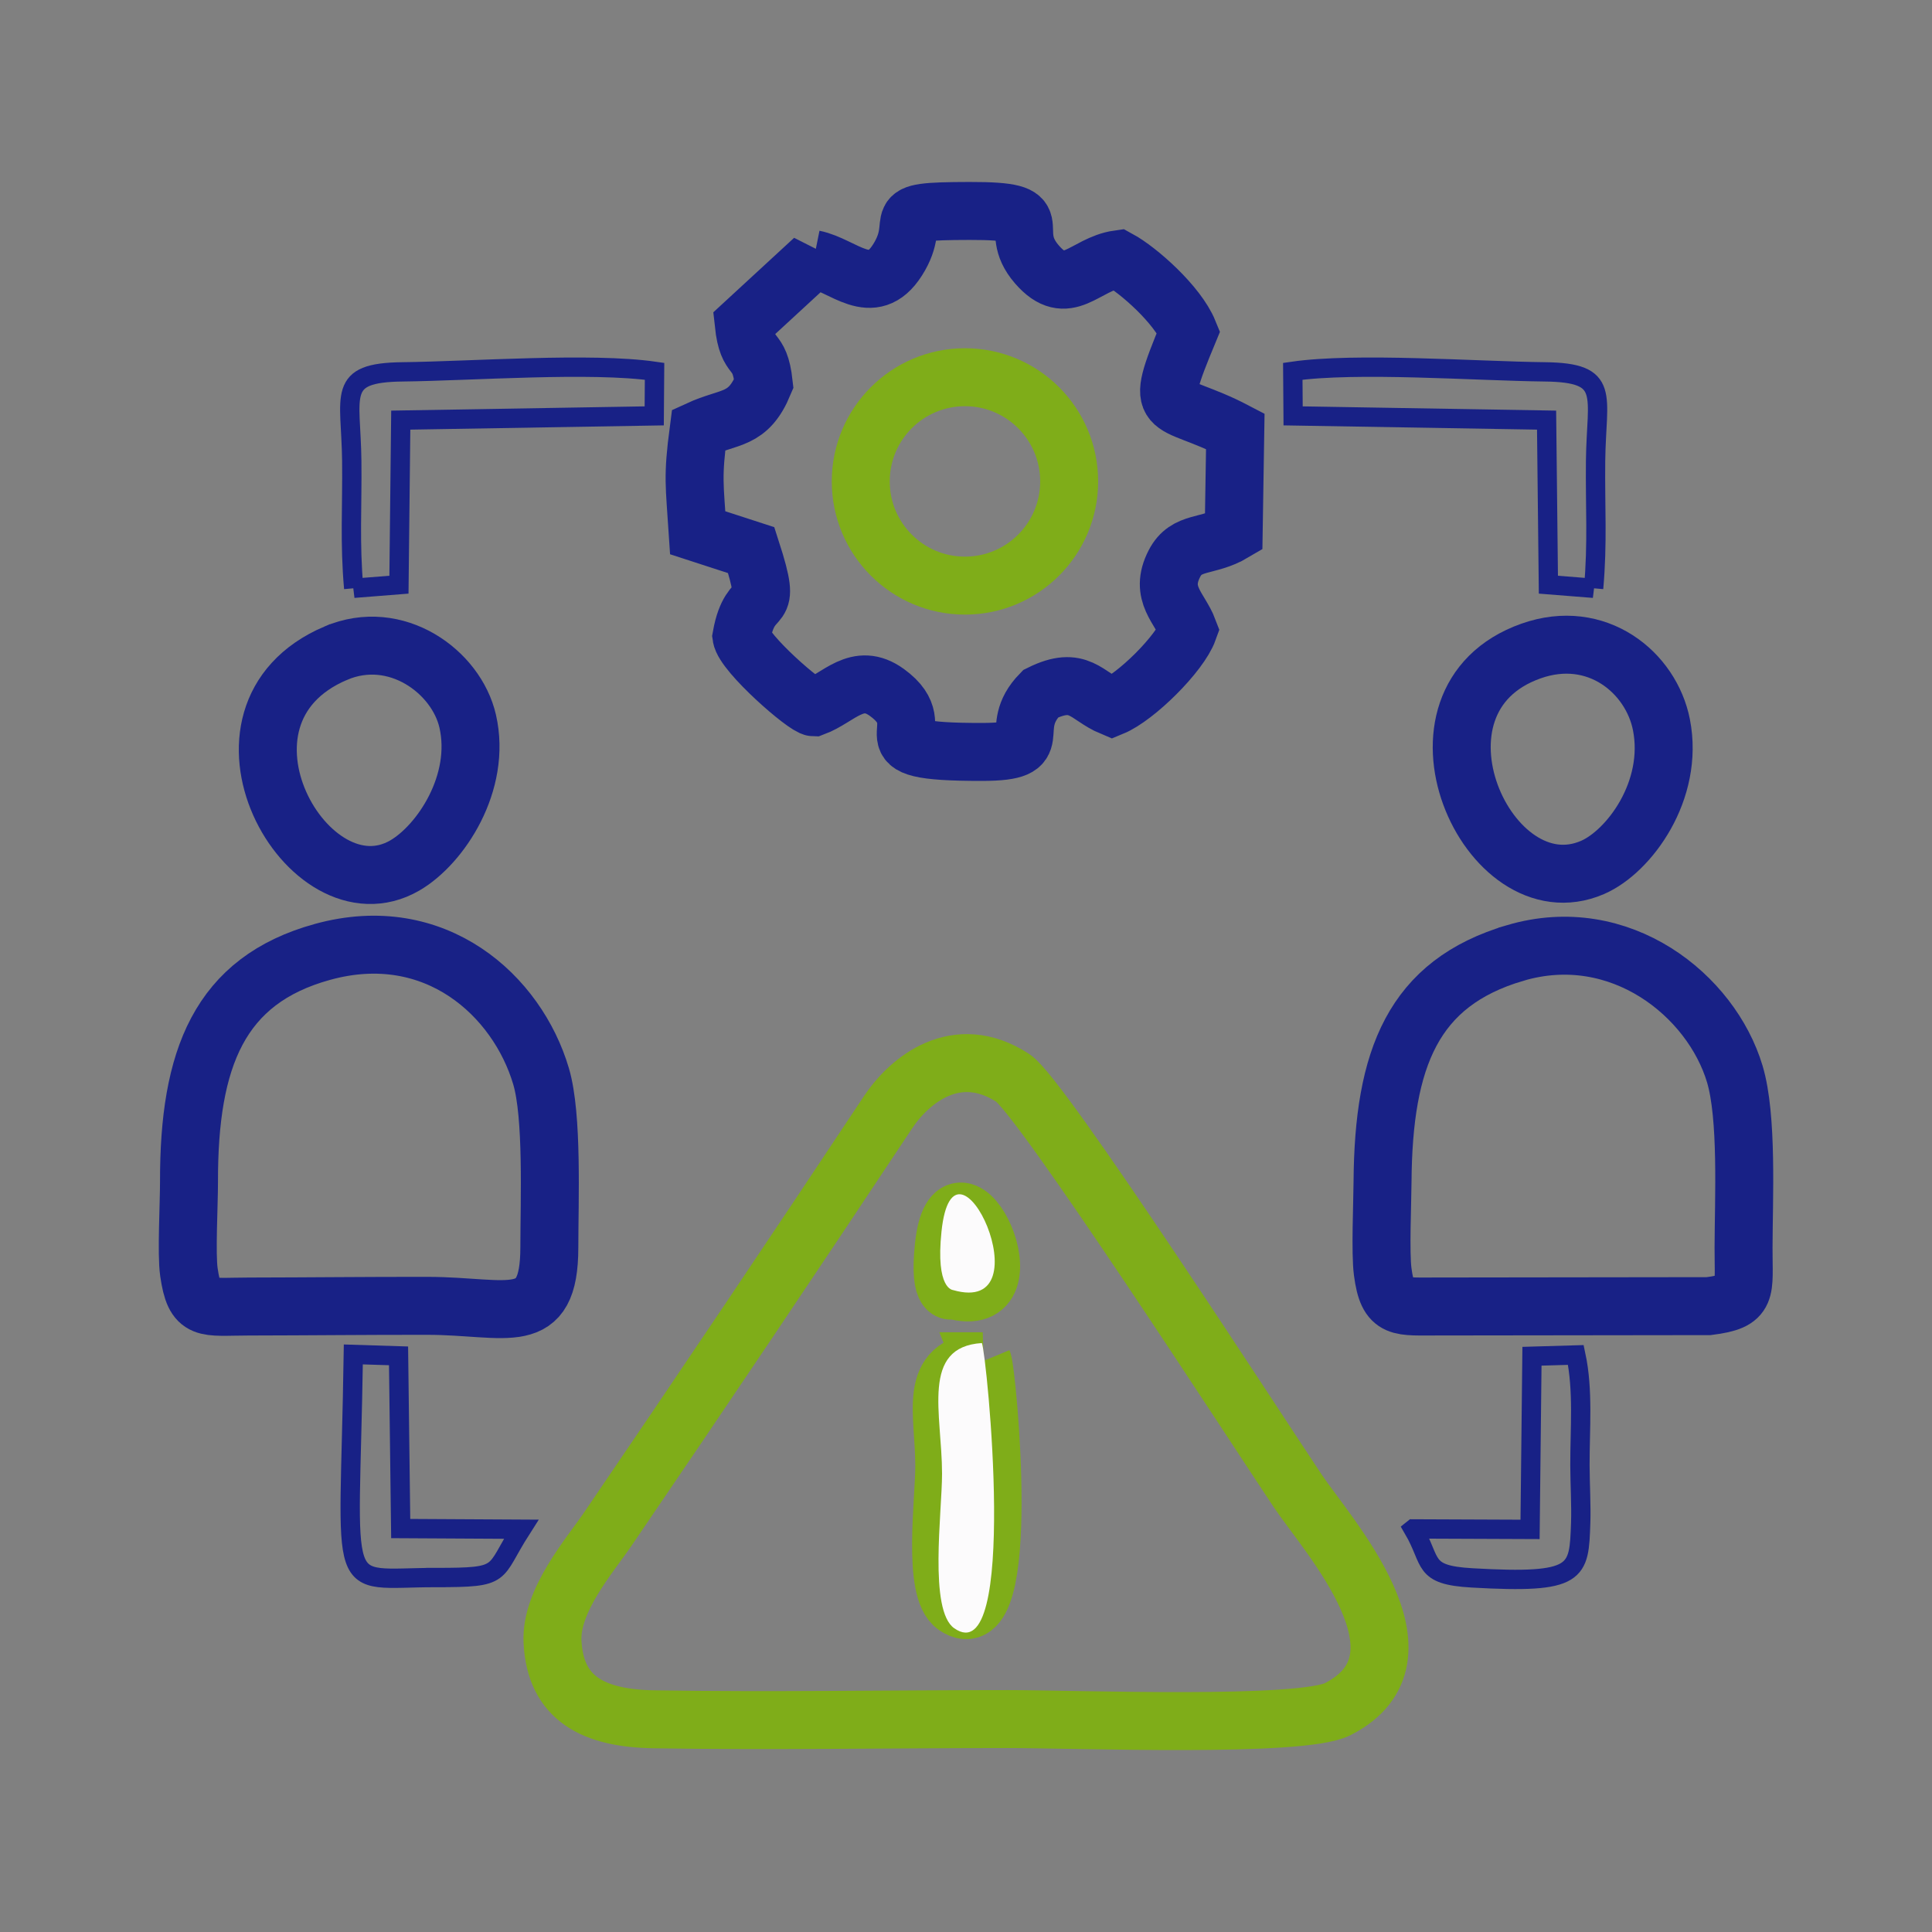
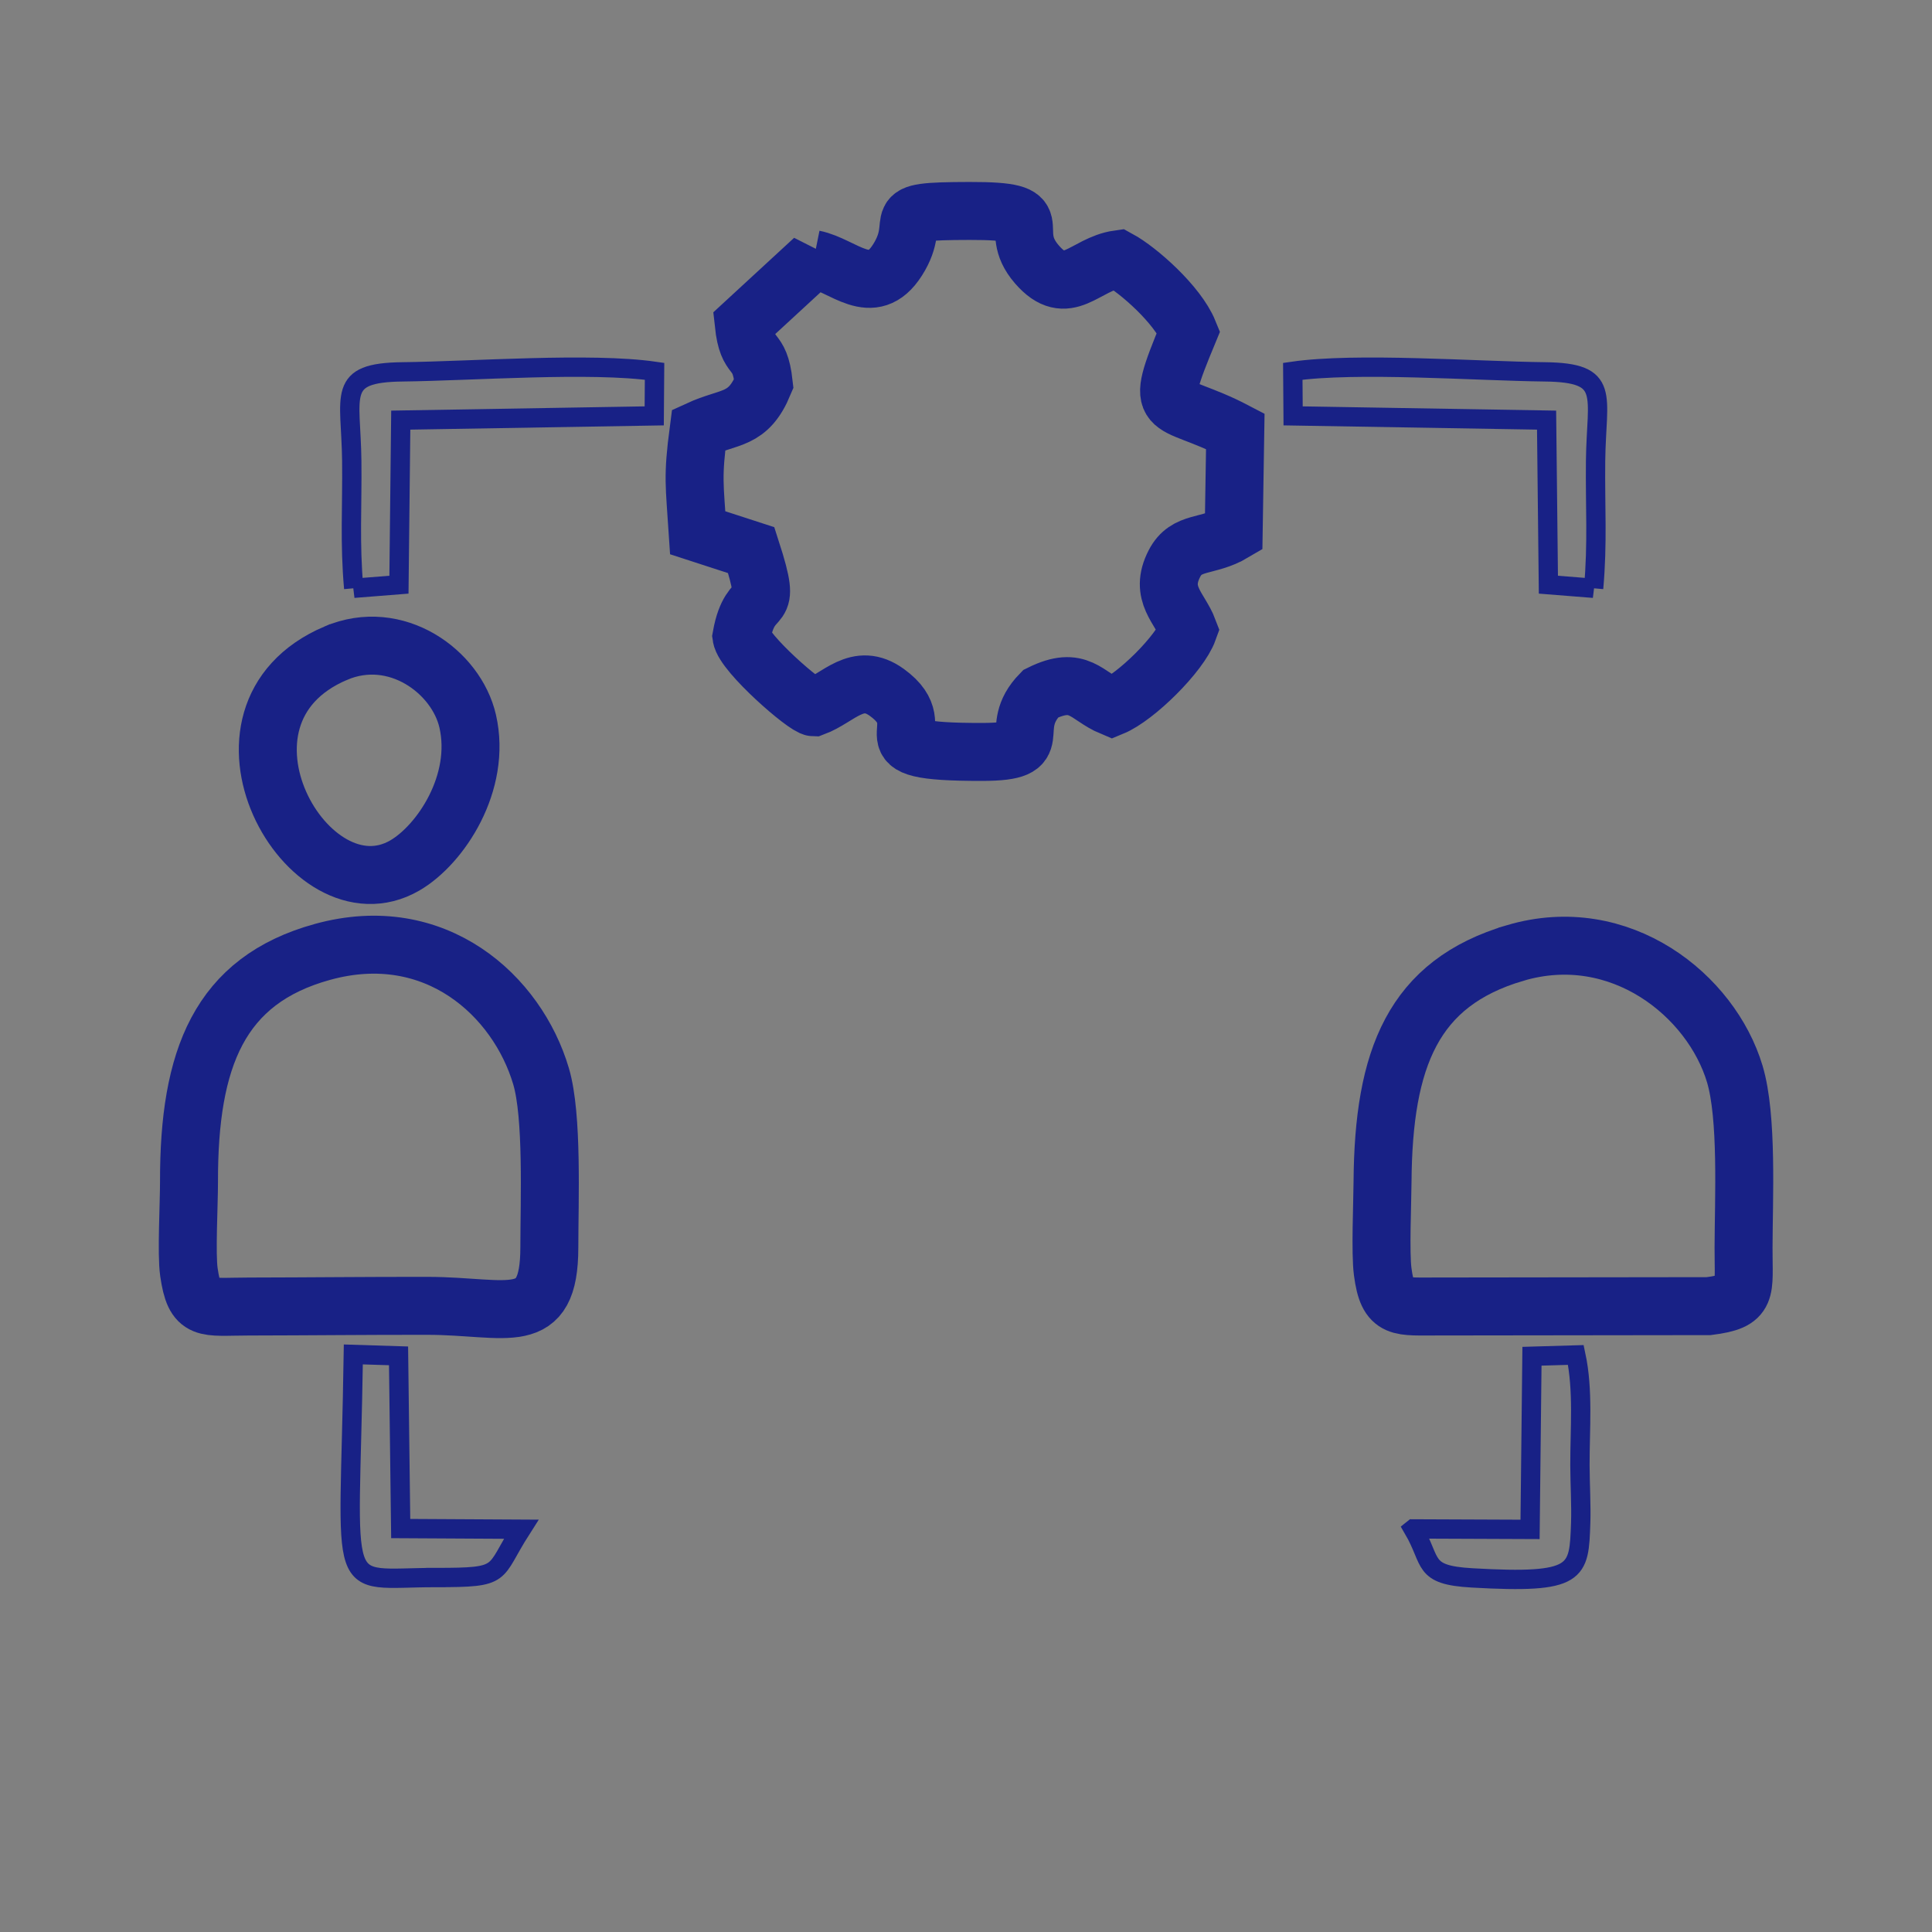
<svg xmlns="http://www.w3.org/2000/svg" xml:space="preserve" width="1.389in" height="1.389in" version="1.1" style="shape-rendering:geometricPrecision; text-rendering:geometricPrecision; image-rendering:optimizeQuality; fill-rule:evenodd; clip-rule:evenodd" viewBox="0 0 1388.88 1388.88">
  <rect x="0" y="0" width="1388.88" height="1388.88" fill="#808080" stroke="none" />
  <defs>
    <style type="text/css">
   
    .str1 {stroke:#182186;stroke-width:41.67;stroke-miterlimit:2.613}
    .str0 {stroke:#7FAD19;stroke-width:41.67;stroke-miterlimit:2.613}
    .str2 {stroke:#182186;stroke-width:13.89;stroke-miterlimit:2.613}
    .fil0 {fill:none}
    .fil1 {fill:#FCFBFC}
   
  </style>
  </defs>
  <g id="Layer_x0020_1">
    <rect class="fil0" x="-0.01" y="-0.01" width="1388.89" height="1388.89" />
    <g id="_1606021059232">
-       <path class="fil0 str0" d="M706.45 978.57c3.21,7.74 22.28,205.1 -19.64,176.05 -16.79,-11.64 -7.97,-75.57 -7.98,-100.77 -0.02,-38.86 -12.44,-72.76 27.63,-75.28zm-21.33 -51.16c-0.06,-0.08 -10.61,6.55 -6.64,-31.31 8.07,-77 68.09,48.94 6.64,31.31zm38.61 308.39c50.93,0 211.92,6.26 238.06,-7.18 72.79,-37.43 -7.46,-124.83 -28.9,-156.88 -30.37,-45.41 -184.33,-283.54 -204.73,-296.8 -40.63,-26.41 -74.46,1.56 -89.8,24.69 -66.19,99.83 -133.34,199.73 -201.58,299.84 -12.93,18.97 -41.02,51.08 -39.59,80.66 1.98,41.22 29.72,55.15 73.03,55.85 83.98,1.35 169.37,-0.17 253.52,-0.17z" />
      <path class="fil0 str1" d="M585 186.28l-50.37 46.43c3.06,28.31 11.33,14.97 14.44,43.07 -11.4,27.39 -24.45,22.87 -46.84,33.17 -4.54,34.54 -2.92,39.03 -0.65,74.05l38.47 12.5c16.56,51.3 -0.2,24.13 -7.04,62.06 1.72,12 46.08,50.83 51.99,50.92 18,-6.67 31.35,-26.06 52.55,-10.7 37.49,27.14 -23.9,42.93 68.61,42.77 49.94,-0.09 16.32,-15.56 41.95,-41.85 27.71,-13.74 32.64,1.84 51.27,9.6 17.03,-6.99 48.82,-38.29 54.96,-55.39 -6,-15.93 -21.37,-25.9 -10.06,-47.78 8.72,-16.87 23.82,-11.2 42.59,-22.37l1.16 -72.78c-49.13,-25.7 -60.07,-7.54 -33.57,-71.46 -7.95,-19.52 -36.15,-44.41 -50.42,-52.17 -24.52,3.44 -36.83,28.93 -58.66,3.69 -23.44,-27.12 13.91,-38.52 -48.44,-38.39 -64.51,0.13 -32,4.3 -51.8,35.34 -18.2,28.53 -38.8,3.61 -60.14,-0.69z" />
      <path class="fil0 str1" d="M231.87 684.29c-74.31,20.47 -96.19,76.57 -96,165.39 0.04,15.59 -1.97,51.76 -0.06,64.84 4.19,28.82 11.13,24.77 43,24.72 42.83,-0.06 85.72,-0.56 128.61,-0.49 57.76,0.1 87.45,17.16 87.49,-41.97 0.02,-33.83 2.52,-94.39 -5.95,-123.06 -17.07,-57.78 -75.82,-111.81 -157.08,-89.43z" />
      <path class="fil0 str1" d="M1089.27 685.07c-73.5,21.66 -94.76,75.61 -95.39,164.6 -0.11,15.68 -1.67,50.86 0.12,64.52 3.68,28.16 11.96,24.81 40.92,25.02l193.43 -0.25c28.98,-3.71 24.97,-10.24 25.06,-42.2 0.09,-35.23 2.99,-93.62 -6.3,-124.69 -16.86,-56.37 -82.33,-109.26 -157.83,-87.01z" />
-       <path class="fil0 str1" d="M1100.63 468c-99.82,35.32 -31.04,188.11 44.17,155.61 26.33,-11.38 58.87,-55.34 49.57,-102.61 -7.39,-37.55 -46.42,-69.74 -93.74,-53z" />
      <path class="fil0 str1" d="M241.34 469.57c-104.05,44.39 -19.86,192.88 49.65,152.61 25.73,-14.91 55.37,-59.45 45.22,-103.75 -8.13,-35.55 -51.53,-67.35 -94.87,-48.86z" />
      <path class="fil0 str2" d="M254.27 422.9l32.53 -2.58 1.3 -118.3 182.21 -3.06 0.24 -32.04c-45.71,-6.61 -131.19,-0.18 -181.2,0.4 -47.87,0.55 -37.02,16.46 -36.48,63.95 0.38,32.94 -1.52,58.89 1.41,91.63z" />
      <path class="fil0 str2" d="M1016 1099.12c14.06,24.01 5.73,33.13 42.36,35.21 76.74,4.36 76.73,-3.63 77.97,-39.56 0.43,-12.46 -0.5,-28.28 -0.54,-41.25 -0.08,-26.25 2.53,-53.92 -2.95,-79.46l-31.54 0.92 -1.37 124.47 -83.92 -0.34z" />
      <path class="fil0 str2" d="M313.24 1134.06c50.62,0 40.63,-2.18 61.44,-34.73l-86.62 -0.48 -1.55 -124.15 -32.51 -1.02c-2.7,178.47 -14.03,160.39 59.24,160.39z" />
-       <path class="fil1" d="M705.87 965.49c-44.22,2.78 -28.67,50.97 -28.65,93.86 0.01,27.81 -9.72,98.37 8.81,111.21 46.26,32.06 23.38,-196.53 19.84,-205.07z" />
-       <path class="fil1" d="M685.12 927.41c67.81,19.46 0.63,-127.13 -8.29,-42.16 -4.38,41.79 8.22,42.07 8.29,42.16z" />
-       <circle class="fil0 str0" cx="693.69" cy="346.08" r="74.91" />
      <path class="fil0 str2" d="M1145.64 422.9l-32.53 -2.58 -1.3 -118.3 -182.21 -3.06 -0.24 -32.04c45.71,-6.61 131.19,-0.18 181.2,0.4 47.87,0.55 37.02,16.46 36.48,63.95 -0.38,32.94 1.52,58.89 -1.41,91.63z" />
    </g>
  </g>
</svg>